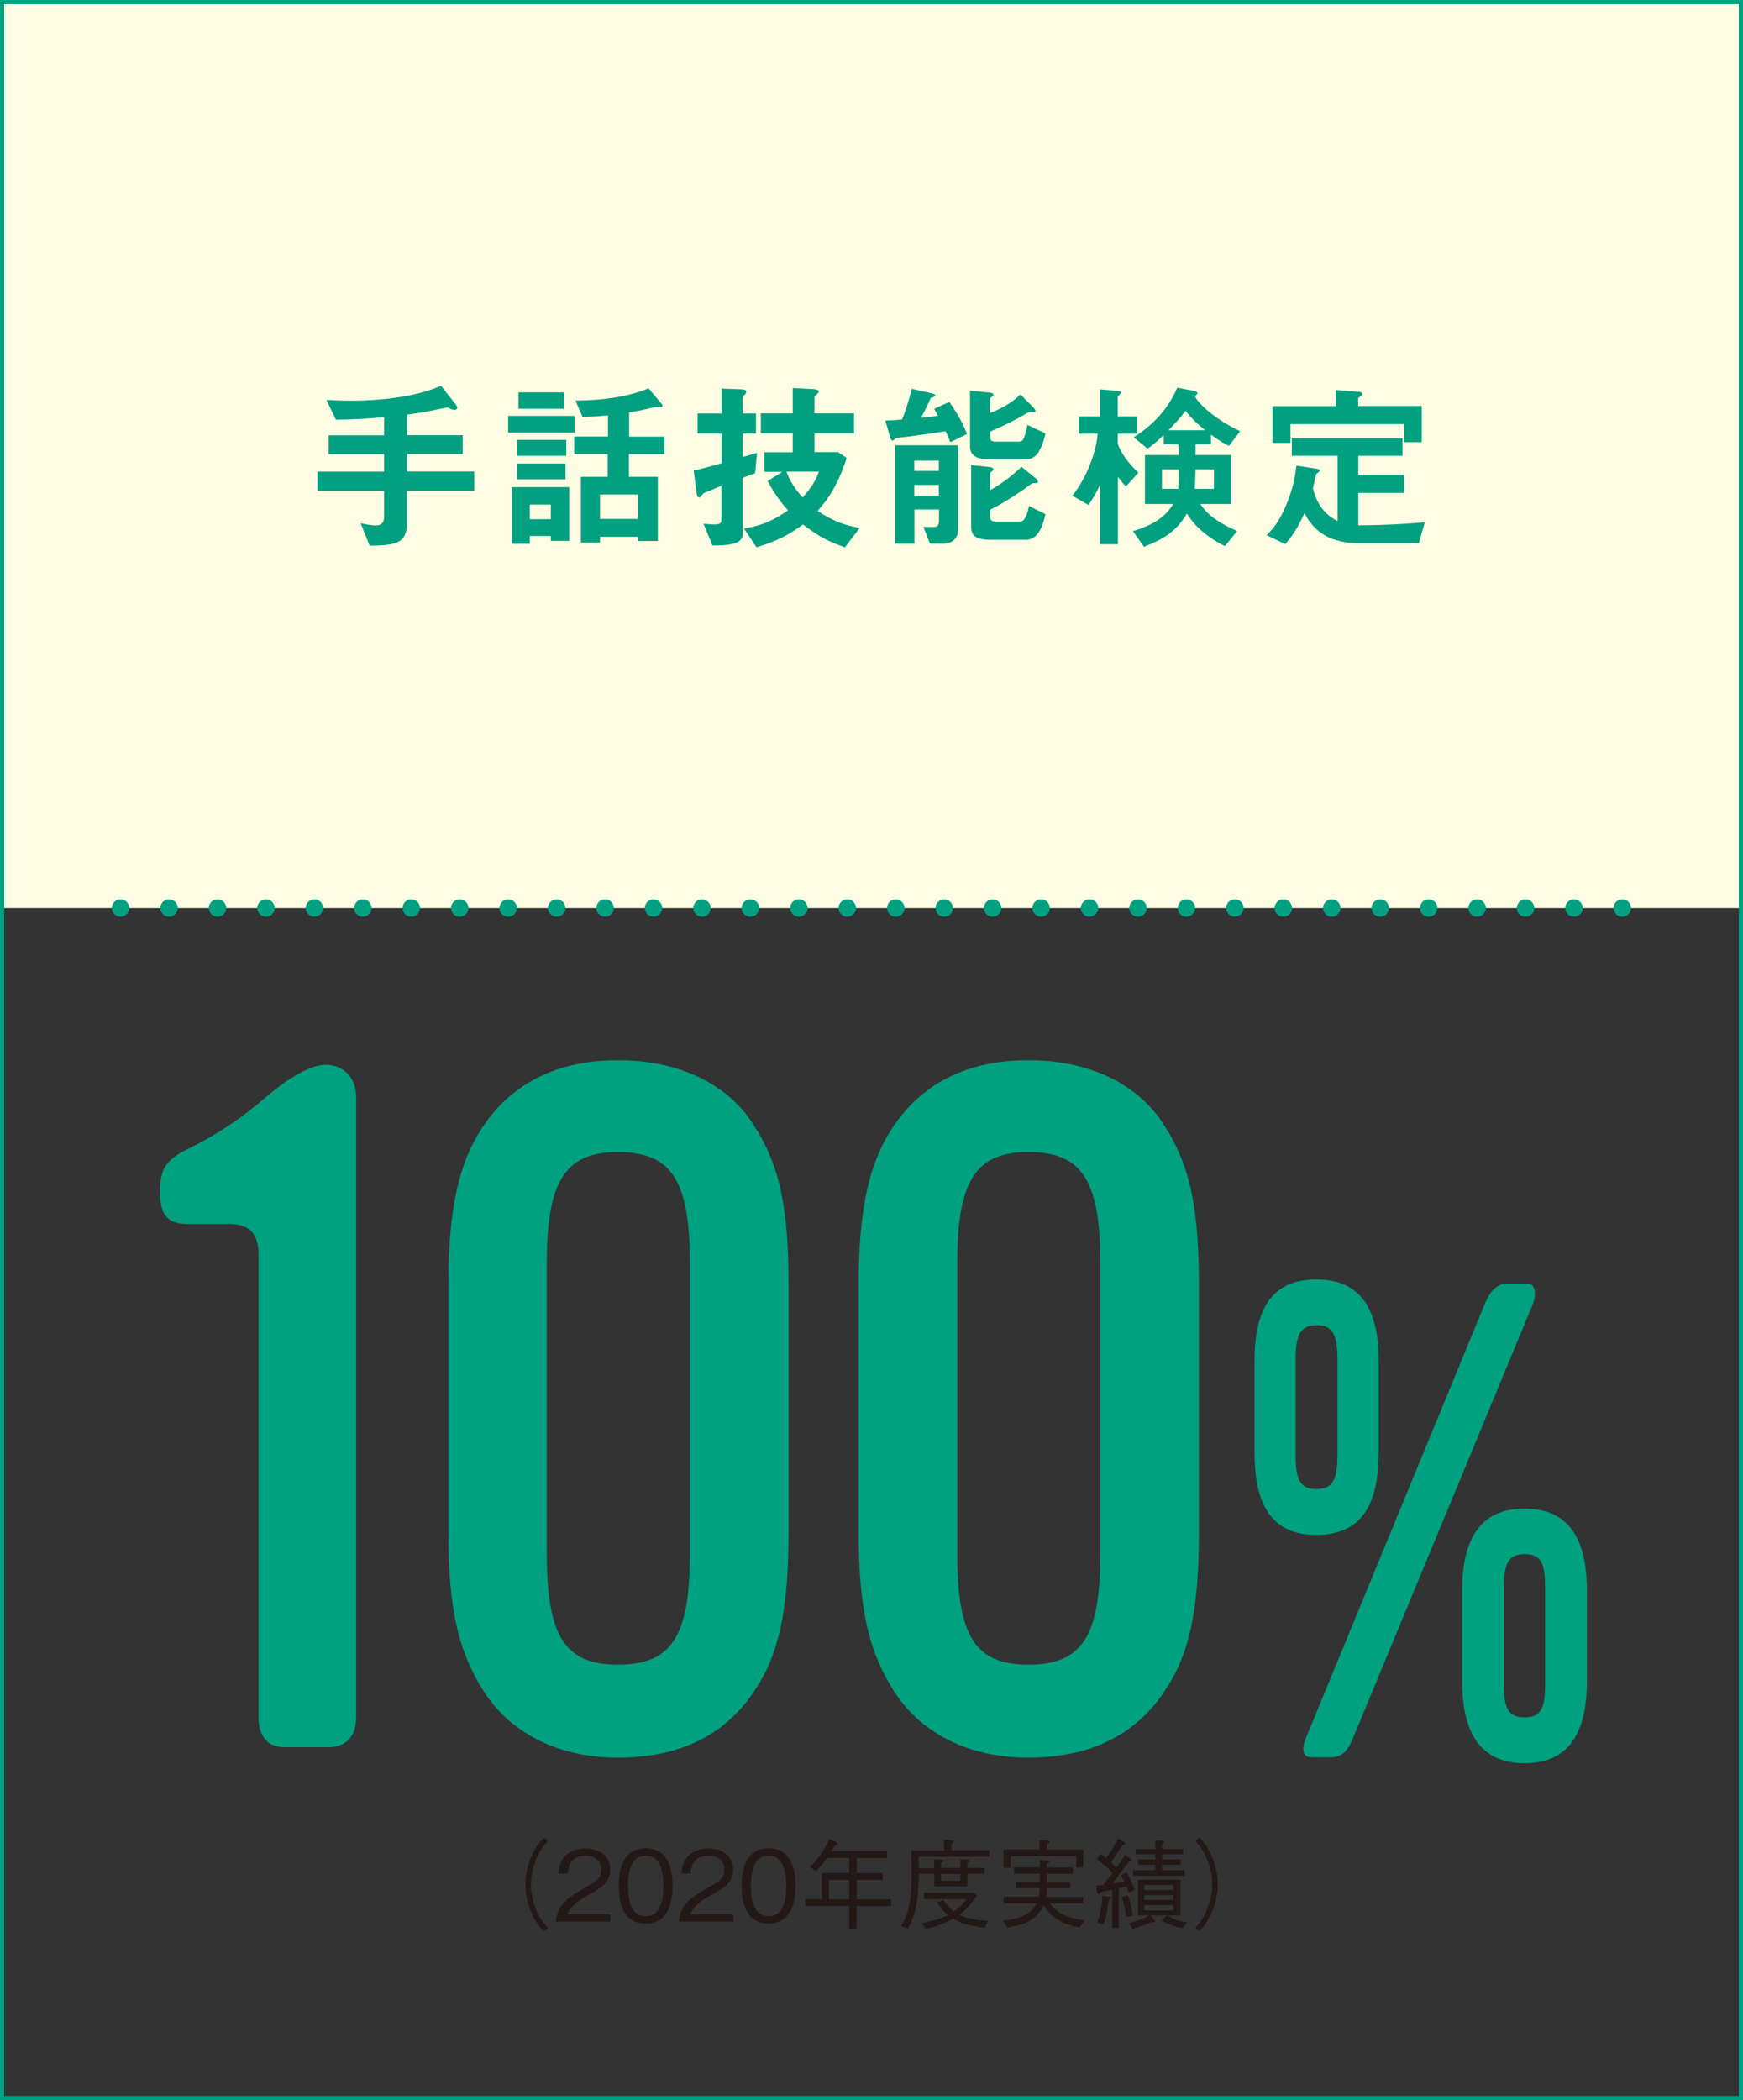
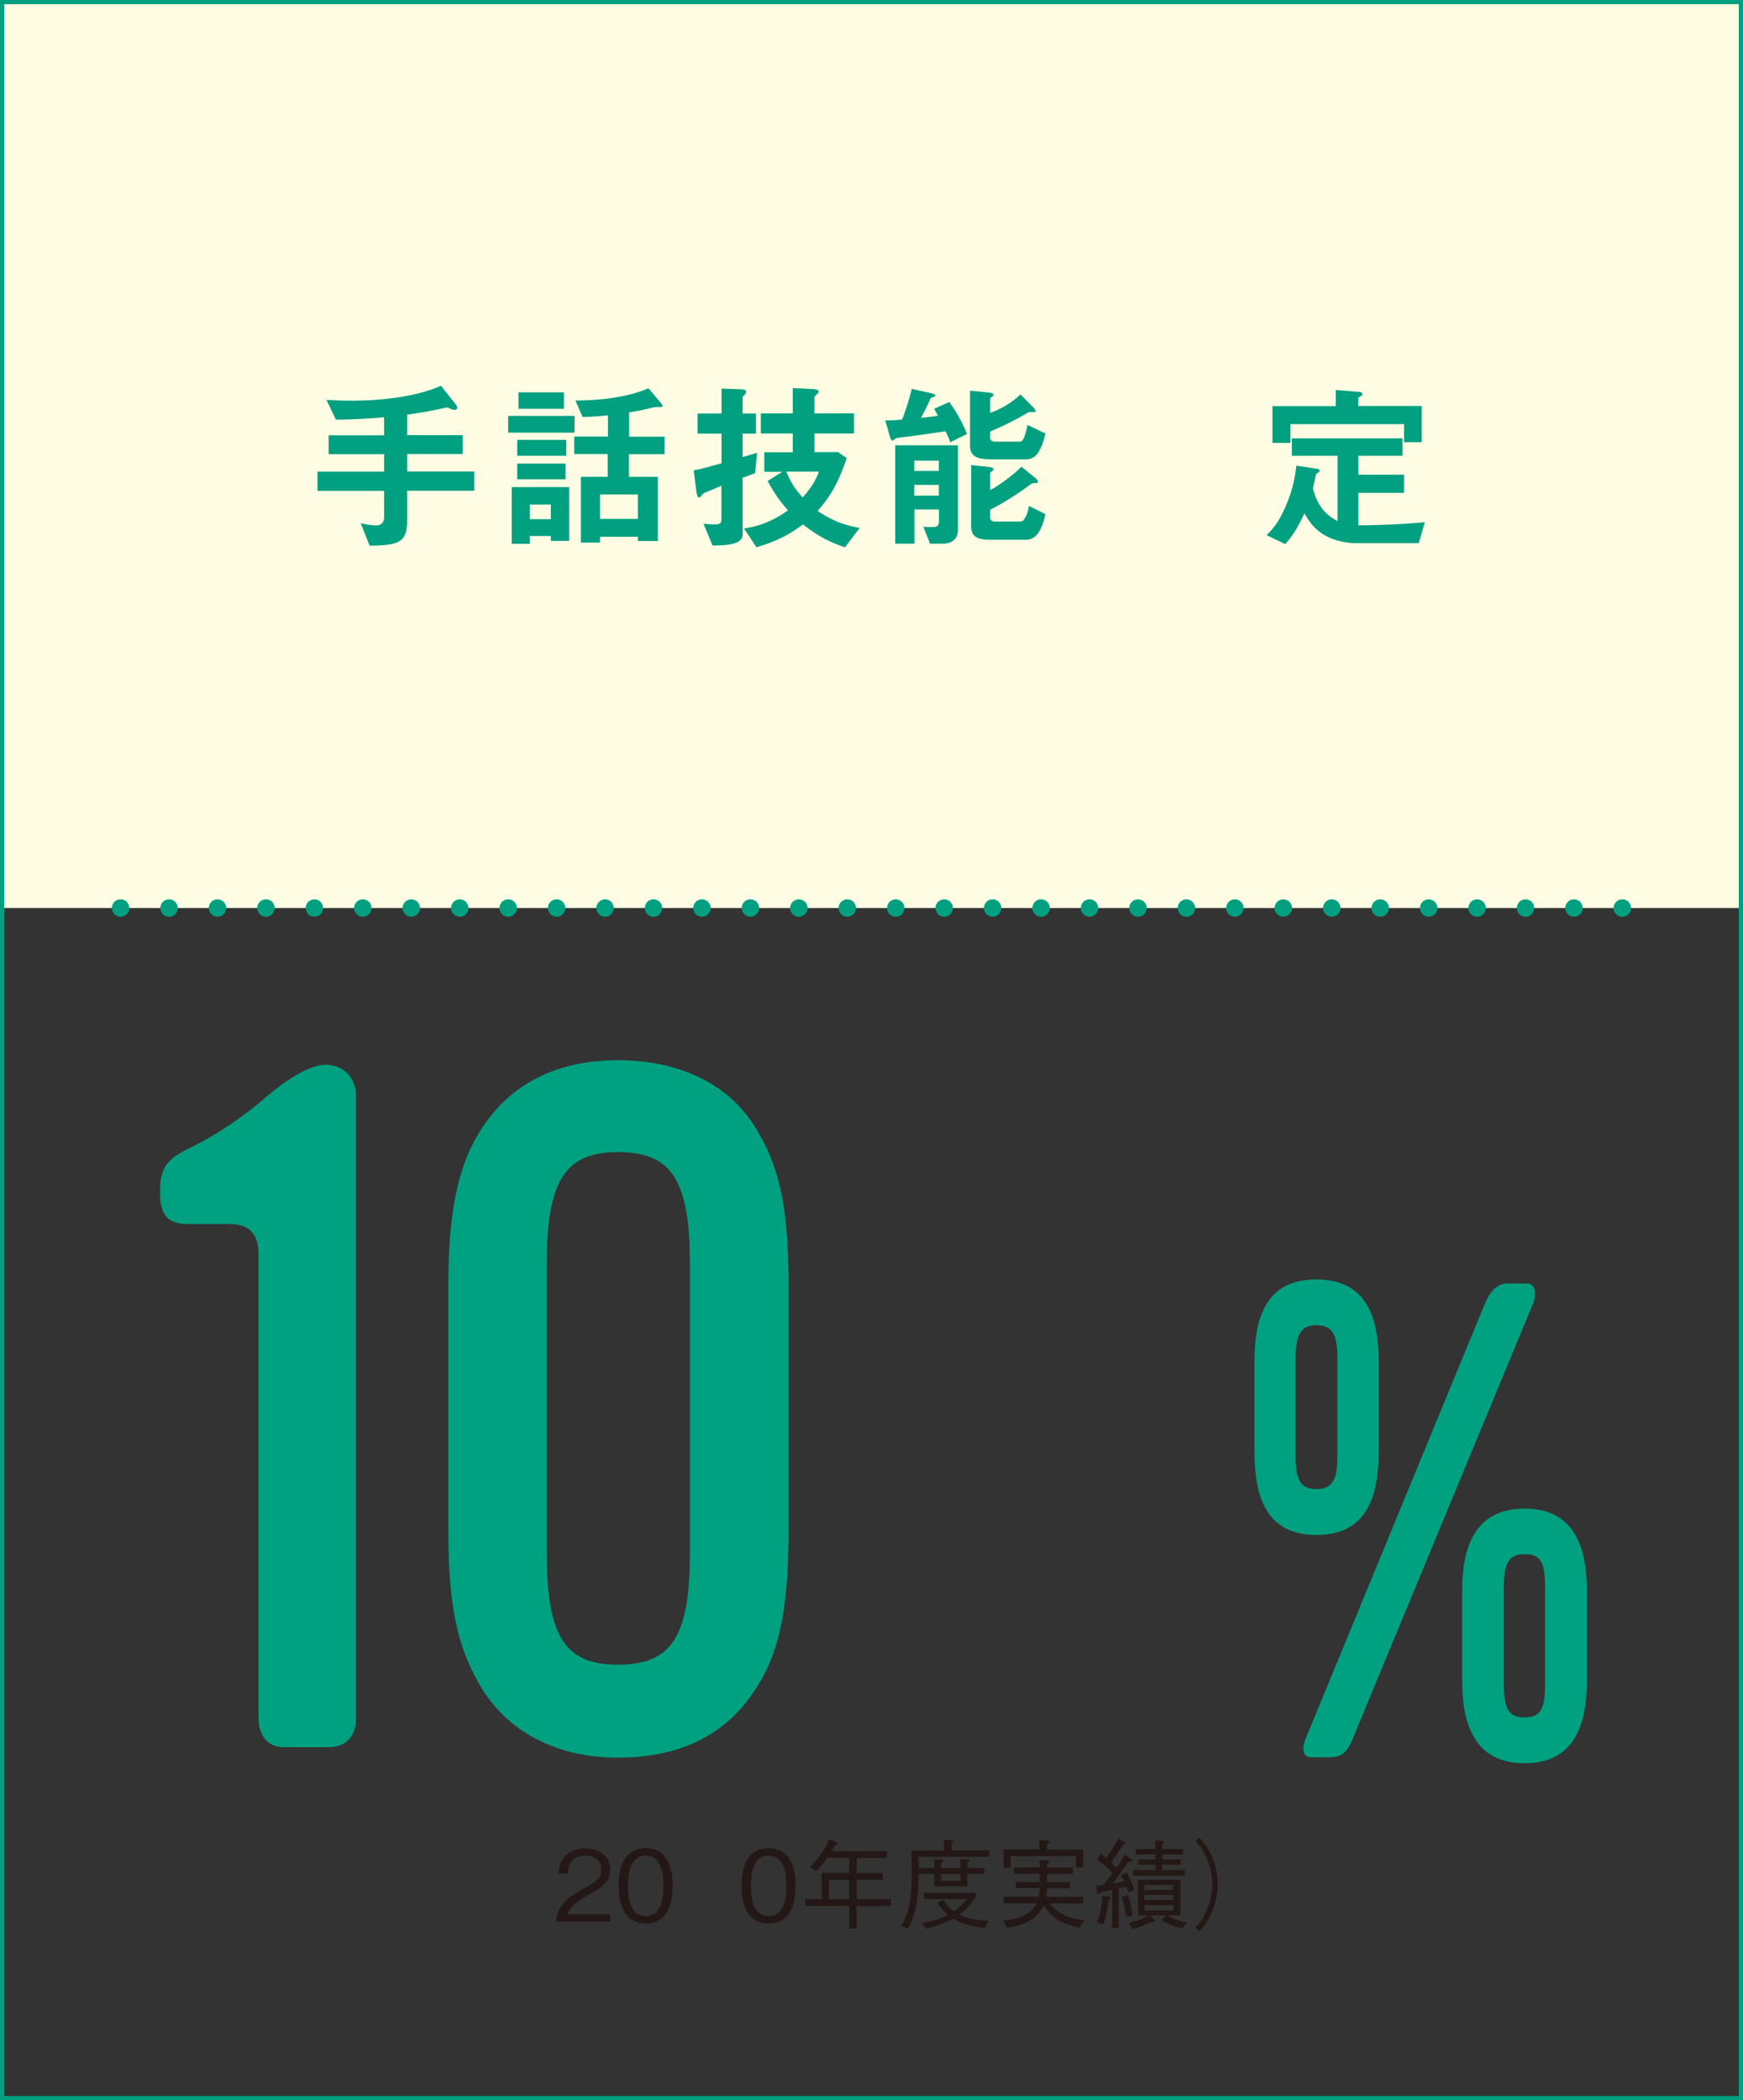
<svg xmlns="http://www.w3.org/2000/svg" version="1.1" id="レイヤー_1" x="0px" y="0px" viewBox="0 0 125.06 150.69" style="enable-background:new 0 0 125.06 150.69;" xml:space="preserve">
  <rect x="0" y="0" width="125.06" height="150.69" fill="#333333" stroke="none" />
  <style type="text/css">
	.st0{fill:#FFFCE4;}
	.st1{fill:none;stroke:#00A080;stroke-width:0.3;stroke-miterlimit:10;}
	.st2{fill:#00A080;}
	.st3{fill:none;stroke:#00A080;stroke-width:1.25;stroke-linecap:round;stroke-linejoin:round;}
	.st4{fill:none;stroke:#00A080;stroke-width:1.25;stroke-linecap:round;stroke-linejoin:round;stroke-dasharray:0,3.476;}
	.st5{fill:#231815;}
	.st6{fill:#00A180;}
</style>
  <rect x="0.15" y="0.15" class="st0" width="124.76" height="65" />
  <rect x="0.15" y="0.15" class="st1" width="124.76" height="150.39" />
  <g>
    <g>
      <path class="st2" d="M29.21,35.21v2.17c0,1.52-0.58,1.76-2.69,1.77l-0.64-1.61c0.21,0.05,0.75,0.16,1.08,0.16    c0.4,0,0.6-0.21,0.6-0.61v-1.87h-4.78v-1.38h4.78v-1.25h-3.98v-1.36h3.98v-1.29c-1.26,0.1-2.12,0.16-3.46,0.17l-0.68-1.42    c0.48,0.03,1.01,0.06,1.85,0.06c1.74,0,4.43-0.21,6.37-1.07l1.03,1.3c0.04,0.05,0.14,0.17,0.14,0.27c0,0.09-0.09,0.16-0.18,0.16    c-0.21,0-0.39-0.12-0.52-0.18c-0.21,0.04-0.49,0.1-0.64,0.13c-0.27,0.05-0.92,0.21-2.26,0.39v1.47h3.99v1.36h-3.99v1.25h4.82v1.38    H29.21z" />
      <path class="st2" d="M36.46,31.04v-1.2h4.76v1.2H36.46z M39.52,38.81v-0.35h-1.51v0.56h-1.29v-4.07h4.12v3.86H39.52z M37.11,32.7    v-1.14h3.52v1.14H37.11z M37.11,34.39v-1.13h3.47v1.13H37.11z M37.2,29.33v-1.18h3.26v1.18H37.2z M39.52,36.2h-1.51v1.05h1.51    V36.2z M45.12,32.58v1.63h2.08v4.61h-1.43v-0.31h-2.72v0.42h-1.37v-4.72h1.92v-1.63H41.2v-1.26h2.42V29.8    c-0.57,0.06-1.09,0.1-1.82,0.12l-0.51-1.18c1.77-0.01,3.68-0.22,5.24-0.88L47.49,29c0.03,0.03,0.04,0.06,0.04,0.12    c0,0.01,0,0.06-0.06,0.08c-0.05,0.01-0.31,0-0.36,0c-0.09,0-0.14,0.01-0.53,0.1c-0.13,0.04-0.64,0.16-1.44,0.29v1.74h2.54v1.26    H45.12z M45.77,35.48h-2.72v1.75h2.72V35.48z" />
      <path class="st2" d="M54.18,33.95c-0.45,0.17-0.57,0.22-0.9,0.33v4.08c0,0.7-1.08,0.78-2.16,0.78l-0.64-1.56    c0.17,0.01,0.56,0.05,0.79,0.05c0.44,0,0.49-0.14,0.49-0.35v-2.43c-0.56,0.25-0.81,0.35-1.12,0.47c-0.13,0.05-0.18,0.08-0.27,0.19    c-0.13,0.18-0.13,0.18-0.19,0.18c-0.09,0-0.16,0-0.23-0.56l-0.18-1.38c0.61-0.12,1.08-0.25,2-0.51v-2.13h-1.72v-1.44h1.72v-1.79    l1.31,0.05c0.46,0.01,0.46,0.1,0.46,0.18c0,0.1-0.05,0.16-0.12,0.22c-0.09,0.08-0.14,0.13-0.14,0.22v1.12h0.96v1.44h-0.96v1.68    c0.43-0.12,0.48-0.14,1.04-0.3L54.18,33.95z M60.63,39.27c-1.03-0.35-1.83-0.72-3.02-1.64c-1.08,0.81-1.95,1.21-3.33,1.64    l-0.9-1.35c1.47-0.23,2.34-0.74,3.16-1.3c-0.46-0.52-0.92-1.09-1.46-2.11l1.05-0.66h-1.29v-1.4h2.04V31.1h-2.29v-1.44h2.29v-1.82    l1.33,0.07c0.19,0.01,0.53,0.03,0.53,0.17c0,0.1-0.08,0.18-0.16,0.23c-0.1,0.1-0.14,0.14-0.14,0.21v1.14h2.83v1.44h-2.83v1.34    h1.69l0.62,0.42c-0.71,2.18-1.47,3.09-2.09,3.8c1.08,0.71,1.87,1.01,3.02,1.22L60.63,39.27z M56.42,33.84    c0.32,0.79,0.64,1.26,1.17,1.85c0.73-0.82,0.96-1.31,1.17-1.85H56.42z" />
      <path class="st2" d="M68.18,31.73c-0.06-0.21-0.23-0.57-0.34-0.79c-0.73,0.12-2.47,0.36-2.73,0.39c-0.16,0.01-0.73,0.08-0.83,0.12    c-0.04,0.01-0.18,0.16-0.22,0.16c-0.13,0-0.18-0.17-0.19-0.22l-0.35-1.22c0.62-0.01,0.87-0.04,1.2-0.07    c0.21-0.48,0.51-1.42,0.7-2.2l1.38,0.31c0.18,0.04,0.31,0.08,0.31,0.17c0,0.08-0.12,0.1-0.17,0.12c-0.13,0.03-0.16,0.05-0.17,0.08    c-0.17,0.4-0.47,1.01-0.69,1.4c0.79-0.08,0.95-0.1,1.22-0.16c-0.06-0.12-0.12-0.19-0.27-0.49l1.08-0.49    c0.38,0.52,0.95,1.43,1.27,2.3L68.18,31.73z M67.65,39.01h-0.92l-0.48-1.21c0.13,0,0.72,0.03,0.85,0    c0.16-0.01,0.27-0.14,0.27-0.38v-0.87h-1.76v2.46h-1.38v-7.06h4.5v6.1C68.73,38.67,68.29,39.01,67.65,39.01z M67.36,33.05h-1.76    v0.74h1.76V33.05z M67.36,34.79h-1.76v0.77h1.76V34.79z M74.59,32.3c-0.14,0.29-0.42,0.66-1,0.66h-2.47    c-1.01,0-1.52-0.22-1.52-0.95v-3.98l1.39,0.14c0.21,0.03,0.29,0.06,0.29,0.17c0,0.06-0.06,0.12-0.12,0.14    c-0.09,0.05-0.12,0.09-0.12,0.14v1.01c0.53-0.19,1.44-0.61,2.18-1.33l0.91,0.92c0.04,0.04,0.17,0.18,0.17,0.27    c0,0.08-0.05,0.08-0.1,0.08c-0.04,0-0.22-0.01-0.26-0.01c-0.1,0-0.14,0.01-0.43,0.18c-0.05,0.04-0.92,0.56-2.47,1.23v0.4    c0,0.25,0.16,0.32,0.38,0.32h1.68c0.22,0,0.38-0.01,0.62-1.2l1.29,0.61C74.92,31.54,74.79,31.93,74.59,32.3z M73.59,38.73h-2.47    c-0.99,0-1.44-0.21-1.44-0.95v-4.41l1.31,0.14c0.14,0.01,0.29,0.05,0.29,0.18c0,0.05-0.06,0.1-0.12,0.13    c-0.09,0.07-0.12,0.1-0.12,0.14v1.21c0.64-0.34,1.61-1.04,2.25-1.68l1,0.81c0.08,0.06,0.18,0.17,0.18,0.26    c0,0.1-0.05,0.1-0.22,0.1c-0.16,0-0.19,0.03-0.25,0.05c-0.57,0.44-1.9,1.35-2.96,1.86v0.53c0,0.25,0.16,0.32,0.38,0.32h1.68    c0.29,0,0.34-0.06,0.47-0.31c0.14-0.25,0.18-0.42,0.26-0.81l1.18,0.59C74.7,38.3,74.22,38.73,73.59,38.73z" />
-       <path class="st2" d="M80.79,34.9c-0.22-0.21-0.43-0.49-0.58-0.69v4.84h-1.29v-4.26c-0.27,0.62-0.61,1.14-0.82,1.44l-1.16-0.66    c0.3-0.39,0.87-1.16,1.34-2.42c0.35-0.95,0.44-1.64,0.48-2.03H77.4v-1.24h1.52v-1.94l1.12,0.09c0.22,0.01,0.4,0.04,0.4,0.13    c0,0.06-0.08,0.13-0.12,0.16c-0.08,0.08-0.12,0.1-0.12,0.17v1.39h1.37v1.24h-1.37v0.66c0,0.18,0.39,1.13,1.48,2.13L80.79,34.9z     M88.17,32c-0.29-0.16-0.66-0.36-1.29-0.82v0.7h-1.1v0.77h2.55v3.51h-2.2c0.48,0.79,1.44,1.43,2.64,1.94l-0.88,1.08    c-1.25-0.6-2.21-1.46-2.73-2.34c-0.69,1.2-1.61,1.83-3.08,2.39l-0.79-1.12c1.13-0.35,2.22-0.83,2.89-1.95h-2.03v-3.51h2.43    c0-0.34-0.01-0.52-0.03-0.77H83.5v-0.68c-0.6,0.6-0.87,0.79-1.16,0.99l-1-0.81c0.97-0.62,2.29-1.65,3.13-3.56l1.12,0.21    c0.08,0.01,0.33,0.06,0.33,0.19c0,0.04-0.16,0.17-0.16,0.22c0,0.21,1.05,1.47,3.22,2.5L88.17,32z M83.37,33.68v1.39h1.16    c0.05-0.35,0.05-0.46,0.05-1.39H83.37z M85.07,29.48c-0.4,0.52-0.86,1.01-1.23,1.39h2.63C86.16,30.62,85.53,30.1,85.07,29.48z     M87.09,33.68h-1.31c-0.01,0.65-0.03,0.87-0.06,1.39h1.38V33.68z" />
      <path class="st2" d="M101.8,38.97h-4.51c-0.71,0-1.59-0.19-2.18-0.53c-0.86-0.47-1.26-1.17-1.52-1.61    c-0.51,1.12-0.87,1.62-1.37,2.21l-1.34-0.64c0.47-0.48,0.87-0.91,1.39-2.13c0.53-1.23,0.65-2.12,0.75-2.86l1.5,0.23    c0.05,0.01,0.17,0.05,0.17,0.13c0,0.08-0.13,0.13-0.26,0.25c-0.05,0.18-0.14,0.66-0.23,1.03c0.39,1.48,1.13,1.99,1.77,2.34v-4.69    h-3.28v-1.25h7.94v1.25h-3.17v1.36h3.28v1.3h-3.28v2.33c1.98-0.01,3.46-0.1,4.77-0.22L101.8,38.97z M100.74,31.74v-1.31h-8.15    v1.35H91.3v-2.64h4.54v-1.16l1.72,0.14c0.05,0,0.19,0.04,0.19,0.17c0,0.08-0.17,0.16-0.3,0.26v0.58h4.56v2.6H100.74z" />
    </g>
  </g>
  <g>
    <g>
      <line class="st3" x1="8.65" y1="65.15" x2="8.65" y2="65.15" />
      <line class="st4" x1="12.13" y1="65.15" x2="114.67" y2="65.15" />
      <line class="st3" x1="116.4" y1="65.15" x2="116.4" y2="65.15" />
    </g>
  </g>
  <g>
    <g>
-       <path class="st5" d="M39.31,132.1c-0.27,0.29-0.43,0.47-0.63,0.85c-0.37,0.69-0.59,1.51-0.59,2.26s0.22,1.57,0.59,2.26    c0.2,0.38,0.36,0.55,0.63,0.85l-0.29,0.25c-0.28-0.3-0.45-0.5-0.66-0.88c-0.43-0.76-0.66-1.63-0.66-2.48s0.23-1.72,0.66-2.48    c0.21-0.38,0.38-0.58,0.66-0.88L39.31,132.1z" />
      <path class="st5" d="M39.89,137.87c0.11-1.22,0.85-1.73,2.14-2.46c0.76-0.43,1.11-0.62,1.11-1.27c0-0.81-0.66-1-1.13-1    c-1.21,0-1.26,1.02-1.27,1.29h-0.67c0.02-0.29,0.05-0.79,0.46-1.23c0.48-0.54,1.22-0.58,1.47-0.58c0.73,0,1.78,0.34,1.78,1.49    c0,0.9-0.53,1.29-1.46,1.79c-1.29,0.69-1.46,1.13-1.6,1.45h3.07v0.53H39.89z" />
      <path class="st5" d="M46.33,138.01c-1.57,0-1.94-1.41-1.94-2.7c0-1.29,0.37-2.7,1.94-2.7c1.57,0,1.93,1.42,1.93,2.7    C48.26,136.59,47.89,138.01,46.33,138.01z M46.33,133.14c-1,0-1.27,1.02-1.27,2.17c0,1.2,0.29,2.17,1.27,2.17    c0.99,0,1.27-0.98,1.27-2.17C47.6,134.13,47.31,133.14,46.33,133.14z" />
-       <path class="st5" d="M48.71,137.87c0.11-1.22,0.85-1.73,2.14-2.46c0.76-0.43,1.11-0.62,1.11-1.27c0-0.81-0.66-1-1.13-1    c-1.21,0-1.26,1.02-1.27,1.29h-0.67c0.02-0.29,0.05-0.79,0.46-1.23c0.48-0.54,1.22-0.58,1.47-0.58c0.73,0,1.78,0.34,1.78,1.49    c0,0.9-0.53,1.29-1.46,1.79c-1.29,0.69-1.46,1.13-1.6,1.45h3.07v0.53H48.71z" />
      <path class="st5" d="M55.15,138.01c-1.57,0-1.94-1.41-1.94-2.7c0-1.29,0.37-2.7,1.94-2.7c1.57,0,1.93,1.42,1.93,2.7    C57.08,136.59,56.71,138.01,55.15,138.01z M55.15,133.14c-1,0-1.27,1.02-1.27,2.17c0,1.2,0.29,2.17,1.27,2.17    c0.99,0,1.27-0.98,1.27-2.17C56.42,134.13,56.13,133.14,55.15,133.14z" />
      <path class="st5" d="M61.46,136.75v1.62h-0.53v-1.62h-3.15v-0.49h1.18v-1.88h1.97v-1.08h-1.58c-0.29,0.41-0.51,0.67-0.79,0.95    l-0.46-0.29c0.56-0.55,1.02-1.11,1.39-1.99c0.14,0.06,0.38,0.12,0.49,0.22c0.08,0.04,0.12,0.06,0.12,0.11    c0,0.08-0.1,0.1-0.21,0.11c-0.05,0.08-0.1,0.19-0.23,0.41h3.99v0.49h-2.18v1.08h1.86v0.49h-1.86v1.39h2.46v0.49H61.46z     M60.93,134.88h-1.46v1.39h1.46V134.88z" />
      <path class="st5" d="M65.92,134.46c-0.01,0.99-0.04,2.68-0.78,3.92l-0.48-0.18c0.46-0.8,0.75-1.65,0.75-3.66    c0-0.27-0.01-1.54-0.02-1.76h2.34V132l0.55,0.04c0.04,0,0.14,0.01,0.14,0.08c0,0.08-0.11,0.13-0.15,0.15v0.49h2.7v0.46H65.9    c0.01,0.36,0.02,0.48,0.02,0.82h1.11v-0.64l0.52,0.03c0.08,0.01,0.15,0.01,0.15,0.07c0,0.06-0.06,0.11-0.18,0.16v0.37h1.39v-0.64    l0.5,0.03c0.07,0.01,0.15,0.01,0.15,0.08c0,0.04-0.02,0.07-0.15,0.15v0.37h1.22v0.42h-1.22v0.91h-2.37v-0.91H65.92z M66.14,137.99    c1.01-0.22,1.41-0.36,1.88-0.59c-0.42-0.35-0.66-0.73-0.76-0.9l0.43-0.19c0.2,0.3,0.39,0.56,0.75,0.83    c0.46-0.31,0.71-0.62,0.9-0.88h-3.05v-0.46h3.61l0.18,0.2c-0.2,0.32-0.56,0.87-1.24,1.38c0.53,0.26,1.17,0.39,2.06,0.44    l-0.24,0.51c-1.34-0.18-1.82-0.4-2.26-0.67c-0.62,0.34-1.29,0.58-1.97,0.74L66.14,137.99z M68.91,134.95v-0.49h-1.39v0.49H68.91z" />
      <path class="st5" d="M74.6,133.45l0.56,0.04c0.1,0.01,0.13,0.04,0.13,0.08c0,0.06-0.04,0.08-0.17,0.13v0.29h1.86v0.46h-1.86v0.6    h1.66v0.43h-1.66c0,0.13,0,0.31-0.06,0.62h2.65v0.47h-2.37c0.63,0.92,1.76,1.11,2.46,1.21l-0.34,0.53    c-1.11-0.25-1.94-0.58-2.57-1.6c-0.42,0.78-1.01,1.39-2.63,1.59l-0.29-0.5c1.77-0.16,2.17-0.82,2.4-1.24h-2.35v-0.47h2.5    c0.05-0.21,0.07-0.4,0.08-0.62h-1.72v-0.43h1.72v-0.6h-1.84v-0.46h1.84V133.45z M74.59,132.03l0.6,0.04    c0.03,0.01,0.11,0.01,0.11,0.08s-0.08,0.12-0.17,0.16v0.39h2.59v1.28h-0.51v-0.81h-4.7v0.84H72v-1.32h2.58V132.03z" />
      <path class="st5" d="M78.98,133.01c0.13,0.1,0.17,0.14,0.39,0.29c0.1-0.14,0.53-0.71,0.85-1.39l0.46,0.28    c0.06,0.04,0.07,0.06,0.07,0.08c0,0.06-0.11,0.08-0.2,0.11c-0.22,0.31-0.45,0.67-0.82,1.25c0.14,0.13,0.25,0.24,0.38,0.39    c0.22-0.32,0.48-0.69,0.6-0.97l0.46,0.36c0.01,0.01,0.06,0.04,0.06,0.08c0,0.06-0.12,0.08-0.25,0.09    c-0.19,0.25-0.99,1.34-1.16,1.56c0.34-0.06,0.58-0.09,0.84-0.16c-0.04-0.07-0.21-0.38-0.24-0.44l0.42-0.18    c0.06,0.11,0.41,0.73,0.56,1.24l-0.42,0.17c-0.08-0.22-0.09-0.24-0.16-0.41c-0.16,0.05-0.38,0.1-0.55,0.13v2.84H79.8v-2.75    c-0.21,0.05-0.82,0.18-0.85,0.19c-0.04,0.06-0.08,0.14-0.14,0.14c-0.06,0-0.08-0.08-0.08-0.11l-0.09-0.51    c0.15,0,0.36-0.02,0.51-0.04c0.11-0.13,0.58-0.74,0.68-0.86c-0.27-0.3-0.76-0.73-1.13-0.98L78.98,133.01z M78.71,137.94    c0.26-0.6,0.36-1.26,0.38-1.92l0.5,0.07c0.05,0.01,0.11,0.01,0.11,0.08c0,0.06-0.08,0.1-0.14,0.12c-0.06,0.44-0.14,1.11-0.39,1.79    L78.71,137.94z M80.93,135.97c0.2,0.58,0.24,0.8,0.34,1.48l-0.46,0.09c-0.04-0.32-0.16-0.95-0.33-1.44L80.93,135.97z     M83.78,137.43c0.43,0.31,1.06,0.46,1.4,0.51l-0.34,0.41c-0.72-0.13-1.29-0.44-1.51-0.58l0.38-0.34h-1.16l0.27,0.31    c0.01,0.02,0.06,0.07,0.06,0.11s0,0.08-0.25,0.05c-0.08,0.04-0.45,0.18-0.52,0.22c-0.28,0.11-0.56,0.21-0.85,0.29l-0.27-0.43    c0.24-0.06,0.95-0.25,1.46-0.55h-0.8v-2.56h3.05v2.56H83.78z M82.9,132.05l0.46,0.03c0.07,0.01,0.17,0.01,0.17,0.07    c0,0.06-0.07,0.1-0.15,0.15v0.36h1.51v0.39h-1.51v0.36h1.33v0.38h-1.33v0.39H85v0.4h-3.7v-0.4h1.6v-0.39h-1.24v-0.38h1.24v-0.36    h-1.42v-0.39h1.42V132.05z M82.1,135.24v0.36h2.08v-0.36H82.1z M82.1,135.96v0.36h2.08v-0.36H82.1z M84.18,136.69H82.1v0.38h2.08    V136.69z" />
      <path class="st5" d="M85.76,138.31c0.27-0.29,0.43-0.47,0.63-0.85c0.37-0.69,0.59-1.5,0.59-2.26s-0.22-1.57-0.59-2.26    c-0.2-0.38-0.36-0.55-0.63-0.85l0.29-0.25c0.28,0.3,0.45,0.5,0.66,0.88c0.43,0.76,0.66,1.63,0.66,2.48s-0.23,1.72-0.66,2.48    c-0.21,0.38-0.38,0.58-0.66,0.88L85.76,138.31z" />
    </g>
  </g>
  <g>
    <g>
      <path class="st6" d="M23.59,125.36h-3.2c-1.29,0-1.84-0.95-1.84-2.11V90c0-1.43-0.61-2.18-2.11-2.18h-2.99    c-1.56,0-1.97-0.82-1.97-2.31c0-1.7,0.48-2.31,1.97-3.06c2.24-1.09,4.08-2.38,5.64-3.74c1.02-0.88,2.92-2.31,4.28-2.31    c1.29,0,2.18,0.95,2.18,2.24v44.6C25.57,124.48,24.89,125.36,23.59,125.36z" />
      <path class="st6" d="M54.06,121.42c-2.11,3.13-5.37,4.69-9.72,4.69c-4.22,0-7.62-1.7-9.59-4.69c-1.84-2.86-2.58-5.92-2.58-11.49    V92.25c0-5.58,0.75-8.91,2.58-11.56c2.11-3.06,5.37-4.62,9.59-4.62c4.28,0,7.82,1.63,9.72,4.62c1.9,2.92,2.52,5.98,2.52,11.56    v17.68C56.57,115.57,55.89,118.76,54.06,121.42z M49.5,90.68c0-5.98-1.29-8.02-5.17-8.02c-3.81,0-5.1,2.11-5.1,8.02v20.74    c0,5.98,1.29,8.02,5.1,8.02c3.88,0,5.17-2.04,5.17-8.02V90.68z" />
-       <path class="st6" d="M83.5,121.42c-2.11,3.13-5.37,4.69-9.72,4.69c-4.22,0-7.62-1.7-9.59-4.69c-1.84-2.86-2.58-5.92-2.58-11.49    V92.25c0-5.58,0.75-8.91,2.58-11.56c2.11-3.06,5.37-4.62,9.59-4.62c4.28,0,7.82,1.63,9.72,4.62c1.9,2.92,2.52,5.98,2.52,11.56    v17.68C86.02,115.57,85.34,118.76,83.5,121.42z M78.95,90.68c0-5.98-1.29-8.02-5.17-8.02c-3.81,0-5.1,2.11-5.1,8.02v20.74    c0,5.98,1.29,8.02,5.1,8.02c3.88,0,5.17-2.04,5.17-8.02V90.68z" />
      <path class="st6" d="M94.44,110.13c-3.67,0-4.43-2.9-4.43-5.95V97.7c0-3.05,0.76-5.9,4.43-5.9s4.48,2.81,4.48,5.9v6.47    C98.91,107.27,98.15,110.13,94.44,110.13z M95.96,97.46c0-1.76-0.38-2.38-1.52-2.38c-1.09,0-1.48,0.67-1.48,2.38v7    c0,1.76,0.38,2.38,1.48,2.38c1.14,0,1.52-0.62,1.52-2.38V97.46z M97.1,124.65c-0.33,0.81-0.67,1.43-1.62,1.43h-1.38    c-0.86,0-0.57-1-0.38-1.43l12.85-31.18c0.29-0.67,0.76-1.38,1.57-1.38h1.43c0.76,0,0.57,1.1,0.43,1.43L97.1,124.65z     M109.39,126.51c-3.62,0-4.48-2.86-4.48-5.9v-6.47c0-3.05,0.86-5.9,4.48-5.9s4.47,2.86,4.47,5.9v6.47    C113.86,123.65,113.01,126.51,109.39,126.51z M110.86,113.84c0-1.76-0.33-2.33-1.48-2.33c-1.1,0-1.48,0.62-1.48,2.33v7.05    c0,1.76,0.38,2.33,1.48,2.33c1.14,0,1.48-0.57,1.48-2.33V113.84z" />
    </g>
  </g>
</svg>